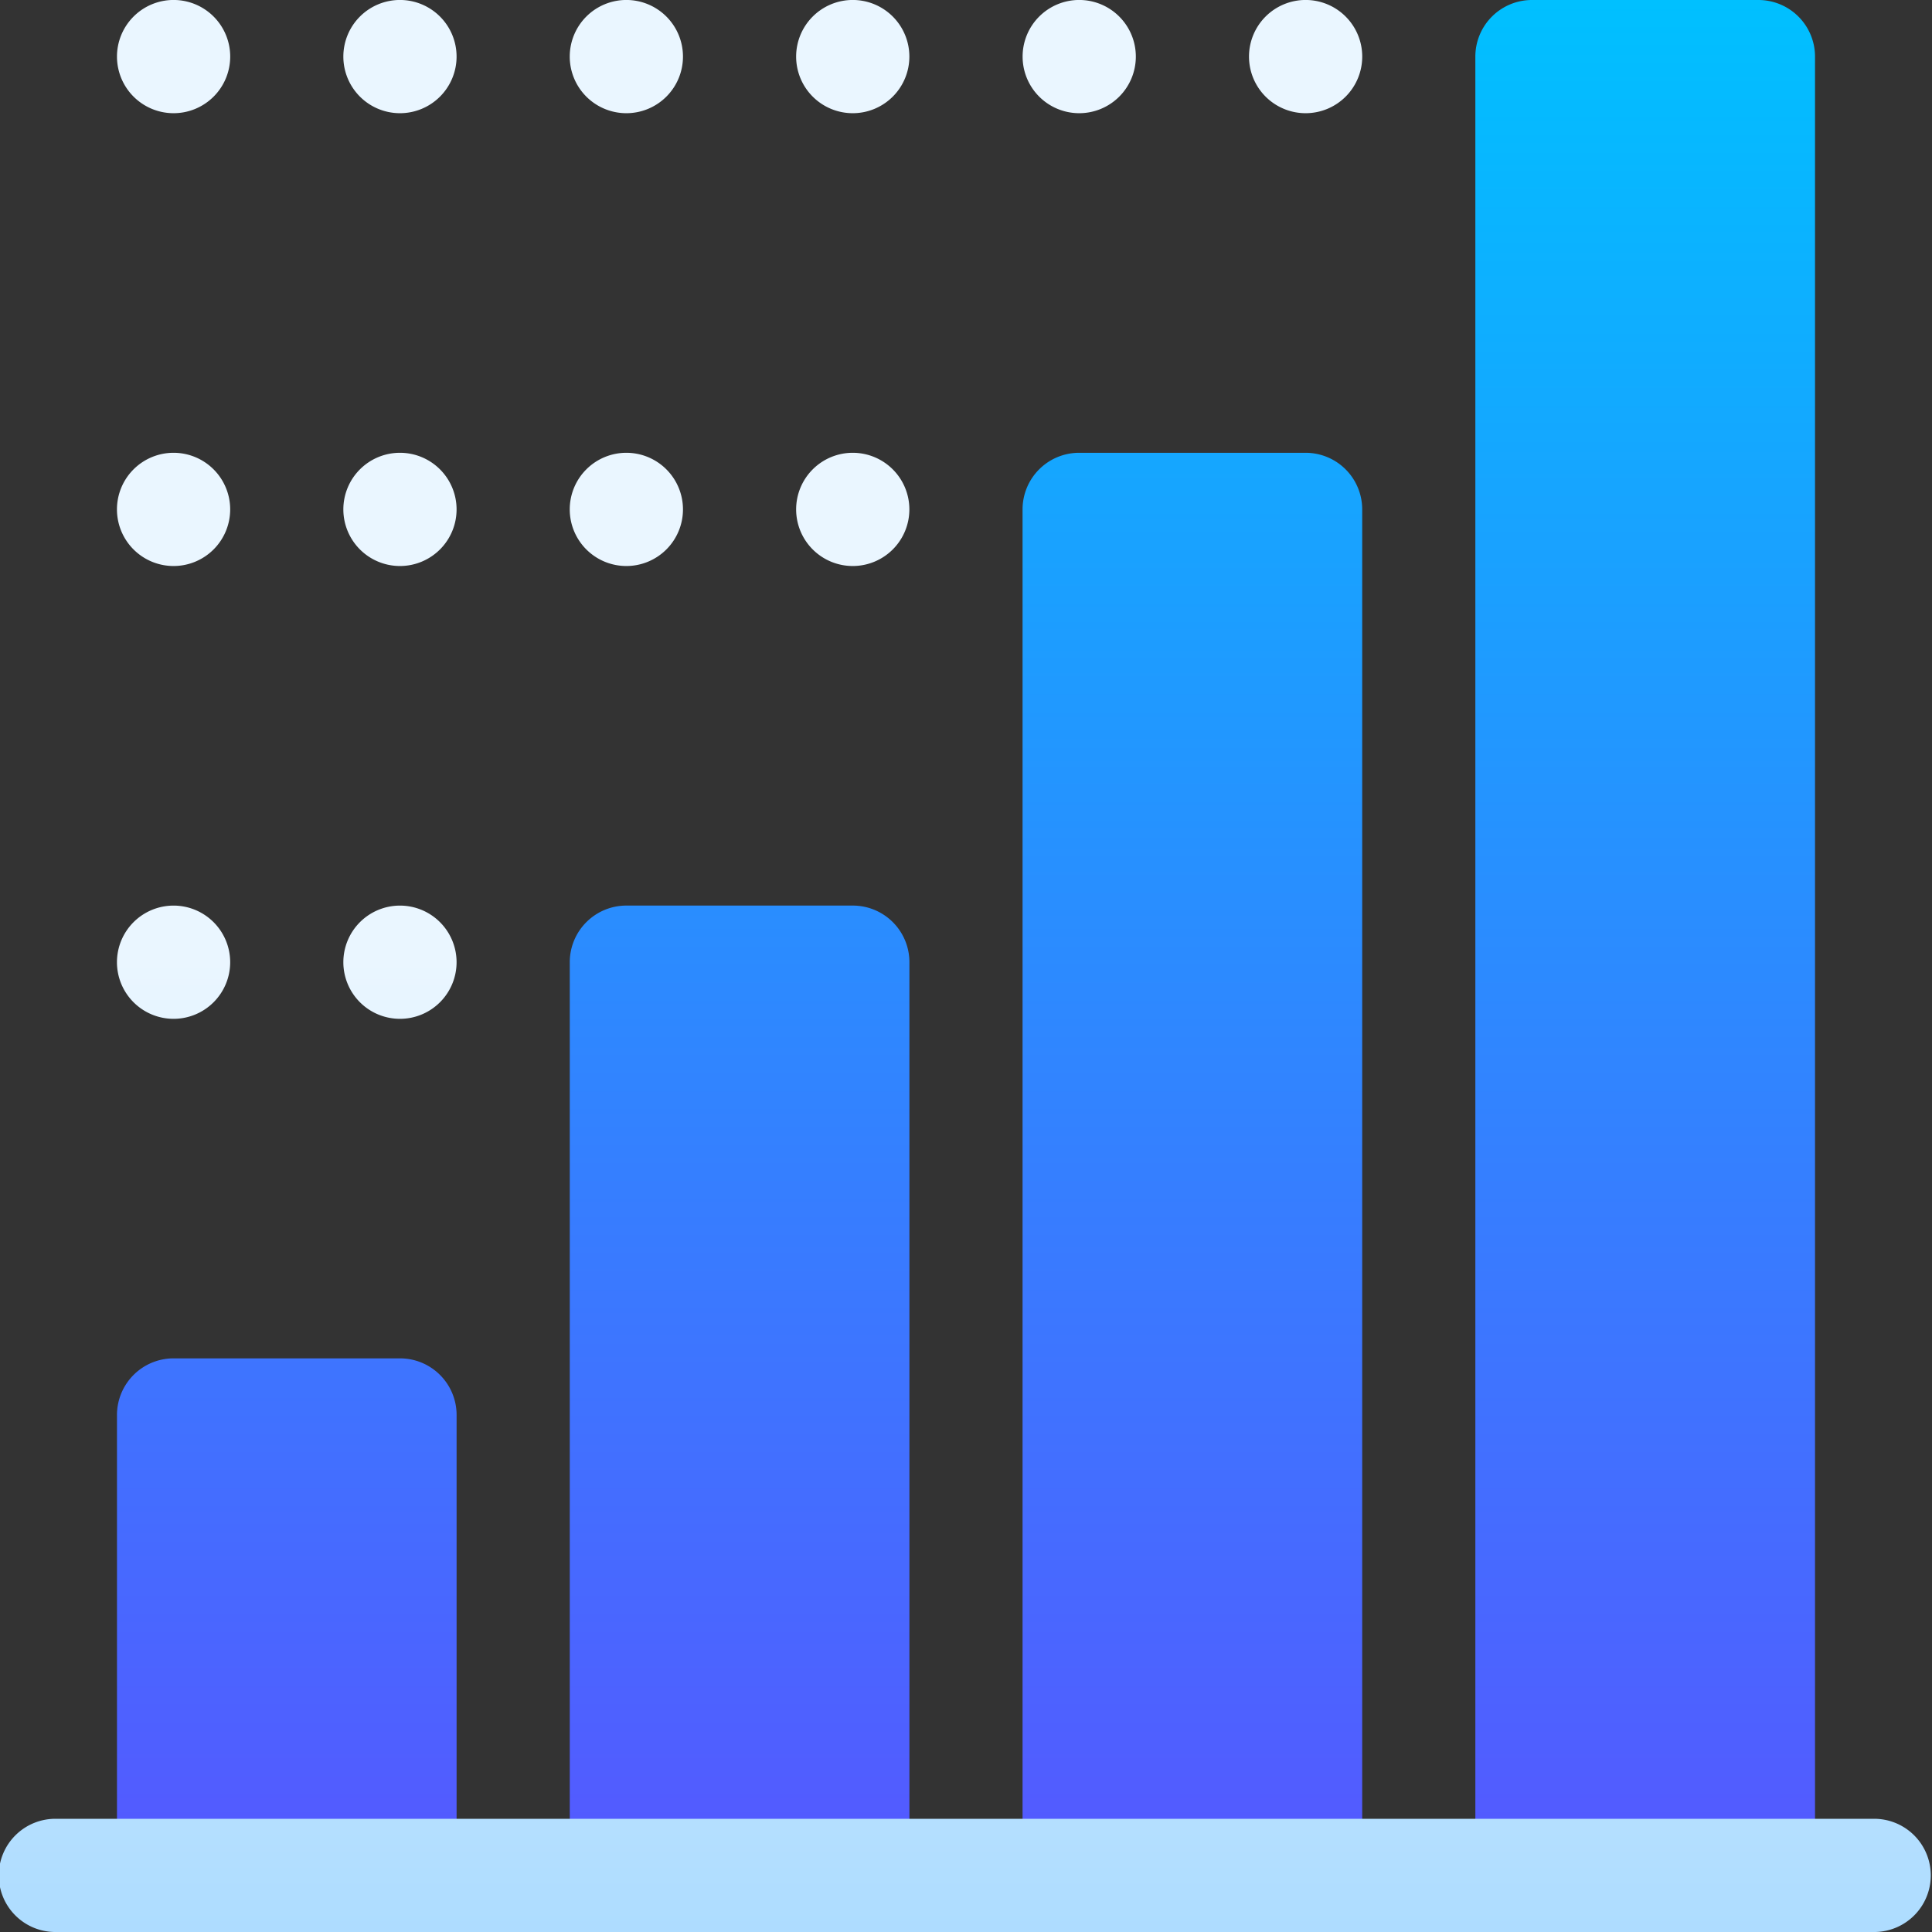
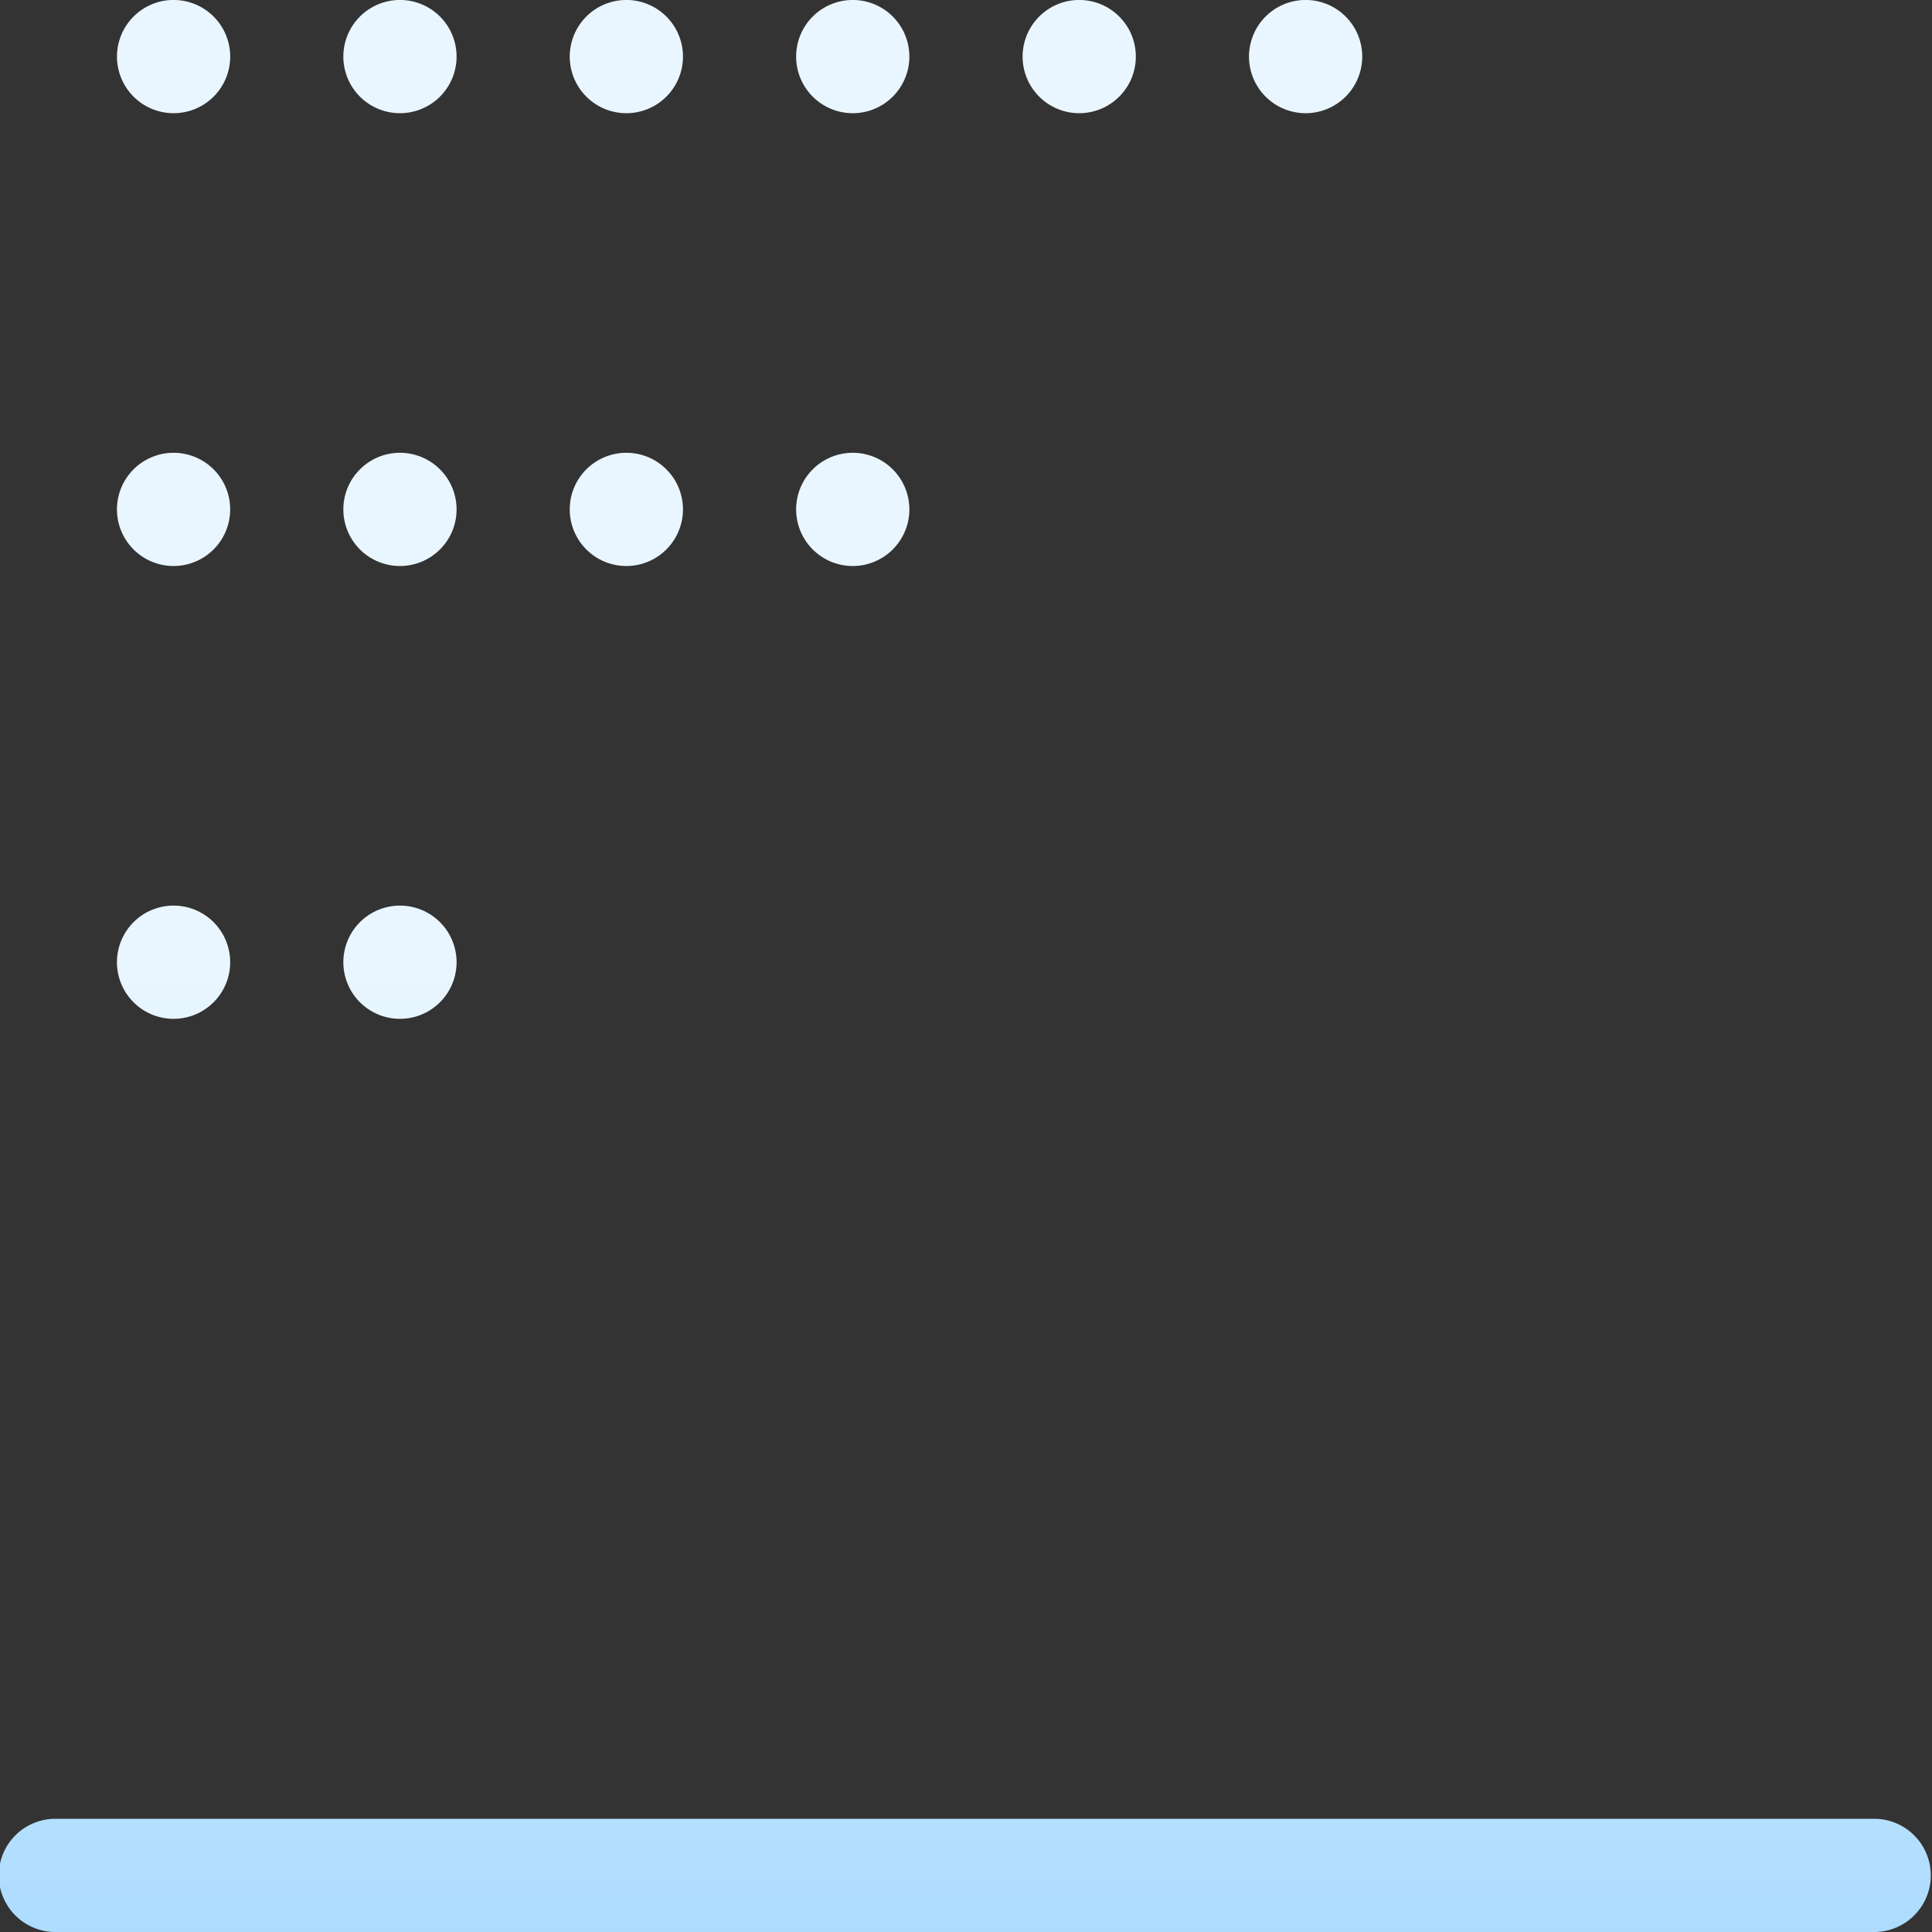
<svg xmlns="http://www.w3.org/2000/svg" id="ROZWIĄZANIA_DLA_BIZNESU" data-name="ROZWIĄZANIA DLA BIZNESU" width="72.964" height="72.965" viewBox="0 0 72.964 72.965">
  <rect x="0" y="0" width="72.964" height="72.965" fill="#333333" stroke="none" />
  <defs>
    <linearGradient id="linear-gradient" x1="0.5" y1="1" x2="0.5" gradientUnits="objectBoundingBox">
      <stop offset="0" stop-color="#5558ff" />
      <stop offset="1" stop-color="#00c0ff" />
    </linearGradient>
    <linearGradient id="linear-gradient-2" x1="0.5" y1="1" x2="0.5" gradientUnits="objectBoundingBox">
      <stop offset="0" stop-color="#addcff" />
      <stop offset="0.503" stop-color="#eaf6ff" />
      <stop offset="1" stop-color="#eaf6ff" />
    </linearGradient>
  </defs>
  <g id="Group_5539" data-name="Group 5539" transform="translate(4.418)">
    <g id="Group_5538" data-name="Group 5538">
-       <path id="Path_6748" data-name="Path 6748" d="M58.789,34.2h-8.55A2.138,2.138,0,0,0,48.1,36.339V70.826H60.927V36.339A2.138,2.138,0,0,0,58.789,34.2Zm-17.1,17.1h-8.55A2.138,2.138,0,0,0,31,53.44V70.826H43.826V53.44A2.138,2.138,0,0,0,41.688,51.3ZM92.991,0H84.44A2.138,2.138,0,0,0,82.3,2.138V70.826H95.128V2.138A2.138,2.138,0,0,0,92.991,0ZM75.89,17.1h-8.55A2.138,2.138,0,0,0,65.2,19.239V70.826H78.027V19.239A2.138,2.138,0,0,0,75.89,17.1Z" transform="translate(-31)" fill="url(#linear-gradient)" />
-     </g>
+       </g>
  </g>
  <g id="Group_5541" data-name="Group 5541">
    <g id="Group_5540" data-name="Group 5540">
      <path id="Path_6749" data-name="Path 6749" d="M6.555,4.275A2.138,2.138,0,1,0,4.418,2.138,2.138,2.138,0,0,0,6.555,4.275Zm8.55,0a2.138,2.138,0,1,0-2.138-2.138A2.138,2.138,0,0,0,15.106,4.275Zm8.55,0a2.138,2.138,0,1,0-2.138-2.138A2.138,2.138,0,0,0,23.656,4.275Zm8.55,0a2.138,2.138,0,1,0-2.138-2.138A2.138,2.138,0,0,0,32.207,4.275Zm8.55,0A2.138,2.138,0,1,0,38.62,2.138,2.138,2.138,0,0,0,40.757,4.275Zm8.55,0A2.138,2.138,0,1,0,47.17,2.138,2.138,2.138,0,0,0,49.308,4.275ZM6.555,21.376a2.138,2.138,0,1,0-2.138-2.138A2.138,2.138,0,0,0,6.555,21.376Zm8.55,0a2.138,2.138,0,1,0-2.138-2.138A2.138,2.138,0,0,0,15.106,21.376Zm8.55,0a2.138,2.138,0,1,0-2.138-2.138A2.138,2.138,0,0,0,23.656,21.376Zm8.55,0a2.138,2.138,0,1,0-2.138-2.138A2.138,2.138,0,0,0,32.207,21.376ZM6.555,38.477a2.138,2.138,0,1,0-2.138-2.138A2.138,2.138,0,0,0,6.555,38.477Zm8.55,0a2.138,2.138,0,1,0-2.138-2.138A2.138,2.138,0,0,0,15.106,38.477Zm55.72,30.212H2.138a2.138,2.138,0,1,0,0,4.275H70.826a2.138,2.138,0,0,0,0-4.275Z" fill="url(#linear-gradient-2)" />
    </g>
  </g>
</svg>